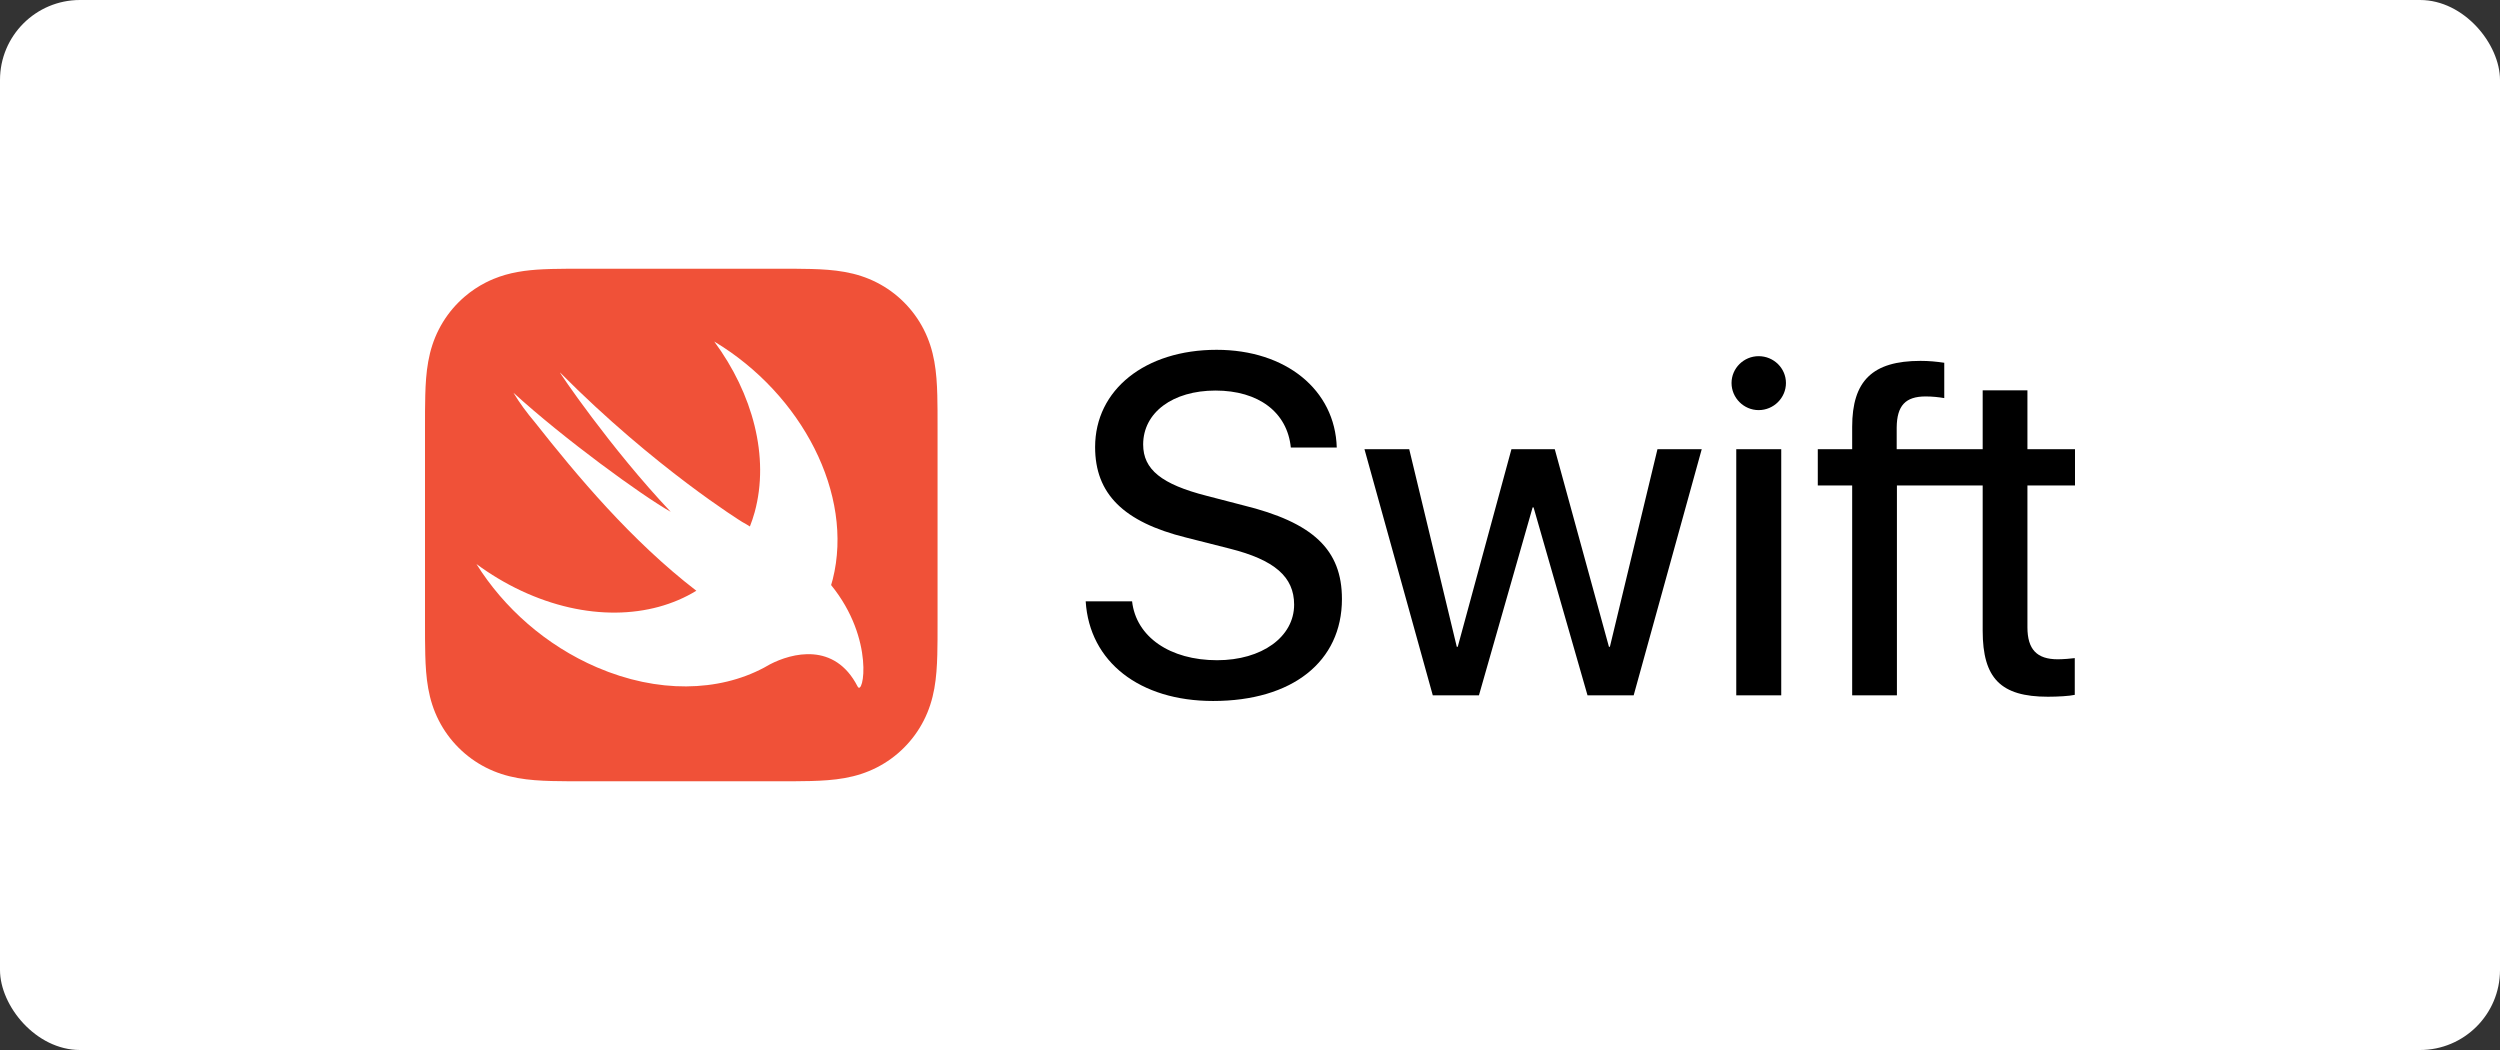
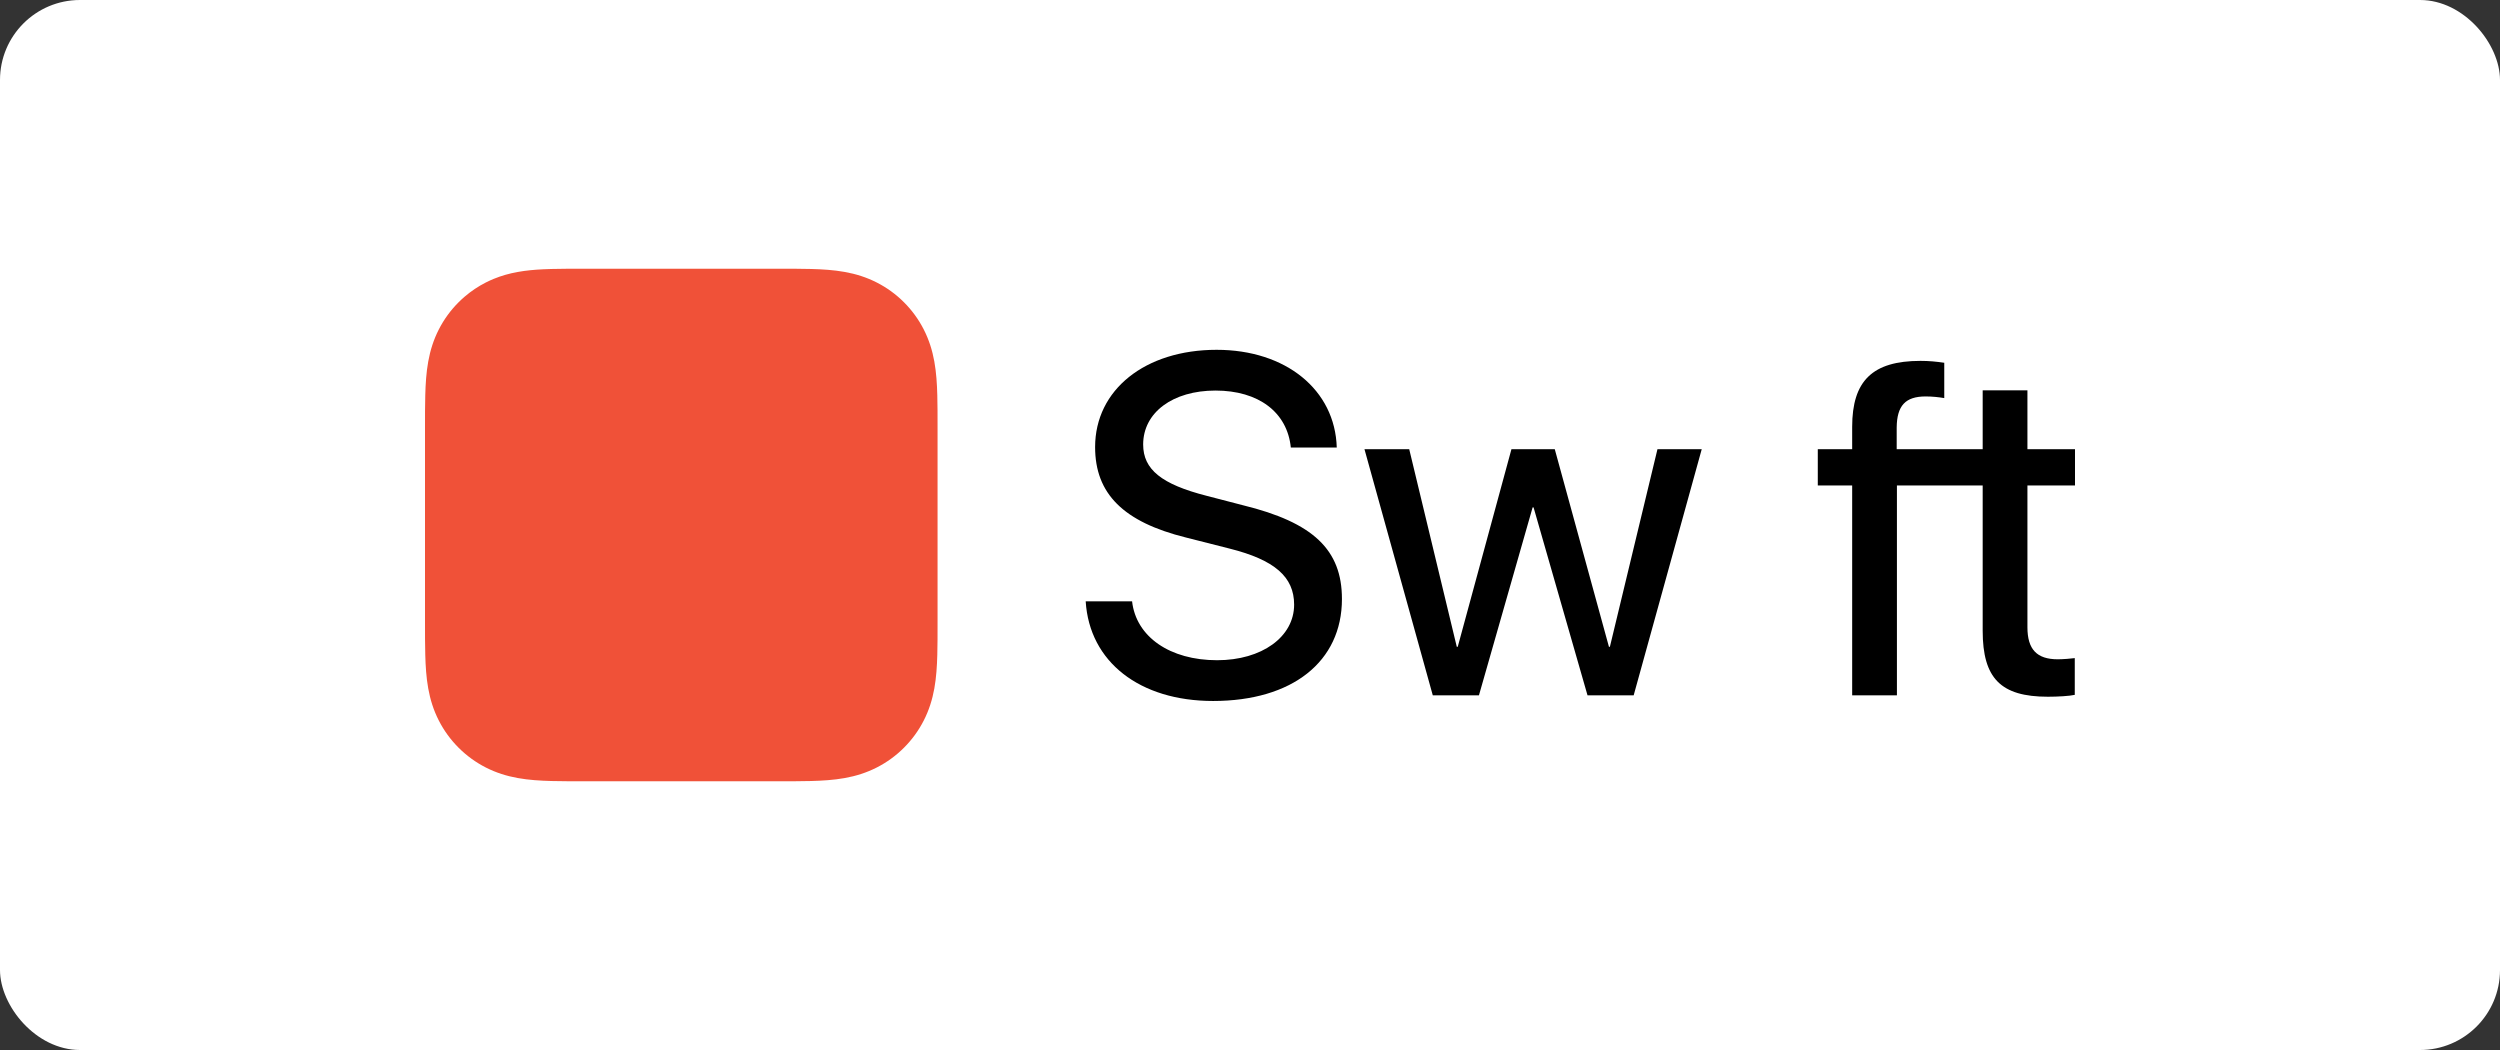
<svg xmlns="http://www.w3.org/2000/svg" width="250" height="105" viewBox="0 0 250 105" fill="none">
  <rect x="0" y="0" width="250" height="105" fill="#333333" stroke="none" />
  <rect width="250" height="105" rx="8" fill="white" />
  <path d="M93.753 41.069C93.75 40.553 93.744 40.038 93.73 39.522C93.7 38.399 93.633 37.266 93.434 36.156C93.231 35.028 92.9 33.979 92.379 32.954C91.867 31.948 91.198 31.027 90.399 30.229C89.601 29.43 88.68 28.761 87.673 28.249C86.65 27.728 85.601 27.397 84.474 27.195C83.362 26.994 82.23 26.928 81.106 26.898C80.59 26.884 80.075 26.878 79.559 26.875C78.947 26.872 78.335 26.872 77.723 26.872H64.155H58.534C57.921 26.872 57.309 26.872 56.697 26.875C56.182 26.878 55.666 26.884 55.151 26.898C54.87 26.906 54.588 26.916 54.307 26.929C53.462 26.97 52.616 27.044 51.783 27.195C50.938 27.346 50.136 27.571 49.357 27.893C49.097 28 48.839 28.119 48.583 28.249C47.828 28.633 47.121 29.106 46.479 29.655C46.264 29.838 46.057 30.029 45.858 30.229C45.059 31.027 44.39 31.948 43.877 32.954C43.356 33.979 43.025 35.028 42.823 36.156C42.623 37.266 42.557 38.399 42.527 39.522C42.513 40.038 42.507 40.553 42.503 41.069C42.499 41.681 42.5 42.293 42.5 42.905V51.261V62.094C42.5 62.707 42.499 63.319 42.503 63.931C42.507 64.447 42.513 64.962 42.527 65.477C42.557 66.6 42.623 67.734 42.823 68.844C43.025 69.971 43.356 71.021 43.877 72.045C44.39 73.052 45.059 73.972 45.858 74.77C46.656 75.569 47.577 76.238 48.583 76.751C49.607 77.272 50.656 77.603 51.783 77.805C52.894 78.005 54.027 78.071 55.151 78.102C55.666 78.115 56.182 78.121 56.697 78.124C57.309 78.129 57.921 78.128 58.534 78.128H77.723C78.335 78.128 78.947 78.129 79.559 78.124C80.075 78.121 80.59 78.115 81.106 78.102C82.23 78.071 83.362 78.005 84.474 77.805C85.601 77.603 86.65 77.272 87.673 76.751C88.68 76.239 89.601 75.569 90.399 74.77C91.197 73.972 91.867 73.052 92.379 72.045C92.9 71.021 93.231 69.971 93.434 68.844C93.633 67.734 93.7 66.6 93.73 65.477C93.744 64.962 93.75 64.447 93.753 63.931C93.757 63.319 93.756 62.707 93.756 62.094V42.905C93.757 42.293 93.757 41.681 93.753 41.069Z" fill="#F05138" />
-   <path d="M83.115 58.511C83.114 58.51 83.113 58.508 83.111 58.507C83.168 58.314 83.227 58.122 83.276 57.925C85.404 49.449 80.212 39.428 71.425 34.152C75.276 39.371 76.978 45.694 75.466 51.222C75.331 51.715 75.168 52.189 74.989 52.649C74.795 52.521 74.55 52.376 74.22 52.194C74.22 52.194 65.481 46.798 56.008 37.253C55.759 37.003 61.059 44.828 67.074 51.183C64.24 49.592 56.343 43.846 51.343 39.271C51.958 40.295 52.688 41.281 53.491 42.231C57.666 47.526 63.111 54.058 69.634 59.075C65.051 61.88 58.575 62.098 52.127 59.078C50.532 58.33 49.033 57.428 47.645 56.404C50.374 60.77 54.578 64.536 59.694 66.735C65.795 69.357 71.863 69.179 76.381 66.778L76.378 66.783C76.398 66.77 76.425 66.756 76.446 66.743C76.632 66.643 76.816 66.541 76.996 66.434C79.167 65.307 83.456 64.164 85.757 68.643C86.321 69.739 87.519 63.93 83.115 58.511Z" fill="white" />
  <path d="M113.209 60.135C113.61 63.691 117.001 66.022 121.711 66.022C126.186 66.022 129.413 63.691 129.413 60.465C129.413 57.686 127.458 55.989 122.959 54.859L118.602 53.753C112.338 52.198 109.511 49.371 109.511 44.709C109.511 38.962 114.528 34.981 121.664 34.981C128.588 34.981 133.511 38.985 133.676 44.756H129.083C128.73 41.223 125.856 39.056 121.547 39.056C117.283 39.056 114.316 41.246 114.316 44.449C114.316 46.946 116.153 48.43 120.675 49.584L124.302 50.526C131.321 52.245 134.194 54.977 134.194 59.9C134.194 66.165 129.224 70.098 121.311 70.098C113.963 70.098 108.946 66.188 108.569 60.135L113.209 60.135Z" fill="black" />
  <path d="M163.367 69.532H158.751L153.357 50.738H153.263L147.894 69.532H143.278L136.447 44.92H140.922L145.679 64.68H145.774L151.144 44.92H155.477L160.894 64.68H160.989L165.746 44.92H170.173L163.367 69.532Z" fill="black" />
-   <path d="M173.154 38.302C173.154 36.819 174.379 35.617 175.863 35.617C177.37 35.617 178.595 36.819 178.595 38.302C178.595 39.786 177.37 41.011 175.863 41.011C174.379 41.011 173.154 39.786 173.154 38.302ZM173.626 44.92H178.124V69.532H173.626V44.92Z" fill="black" />
  <path d="M207.5 48.547V44.92H202.743V39.033H198.268V44.92H194.617H189.669V42.754C189.692 40.563 190.54 39.644 192.566 39.644C193.225 39.644 193.884 39.716 194.426 39.809V36.276C193.625 36.159 192.895 36.088 192.048 36.088C187.243 36.088 185.217 38.091 185.217 42.683V44.92H181.779V48.547H185.217V69.532H189.692V48.547H194.617H198.268V63.079C198.268 67.837 200.081 69.673 204.791 69.673C205.804 69.673 206.958 69.603 207.477 69.485V65.811C207.17 65.859 206.275 65.929 205.781 65.929C203.685 65.929 202.743 64.94 202.743 62.726V48.547H207.5Z" fill="black" />
</svg>